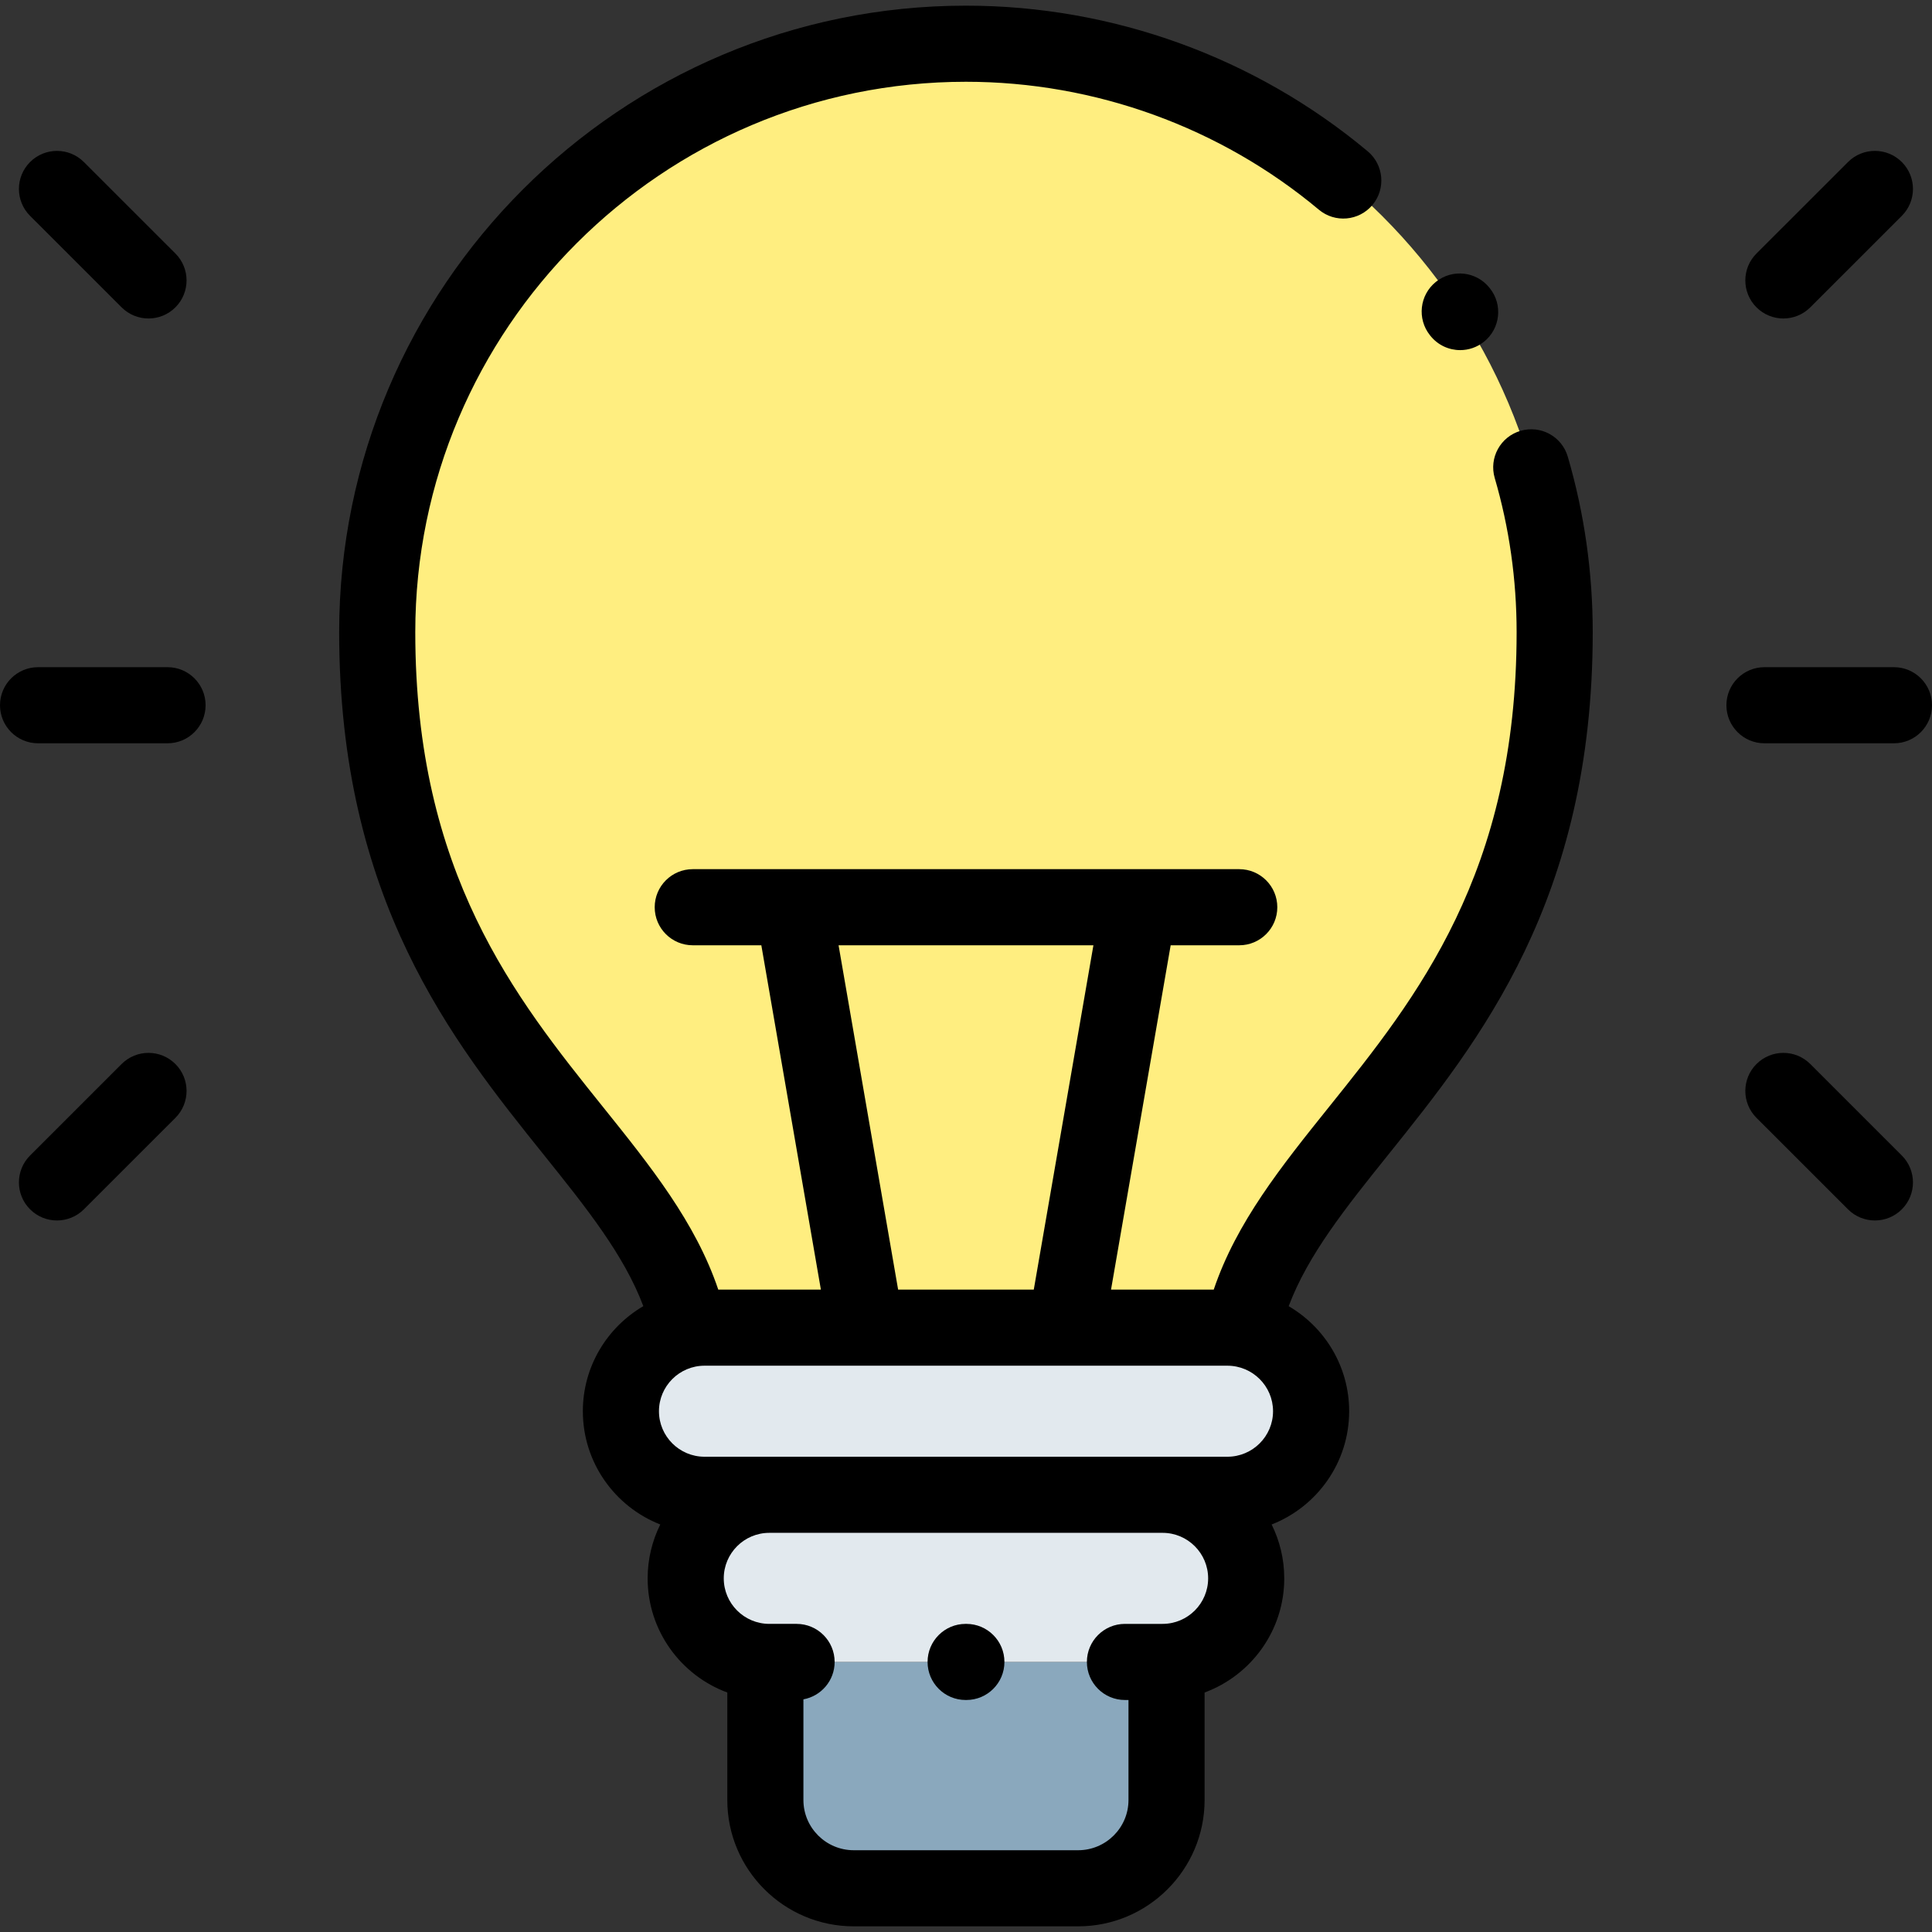
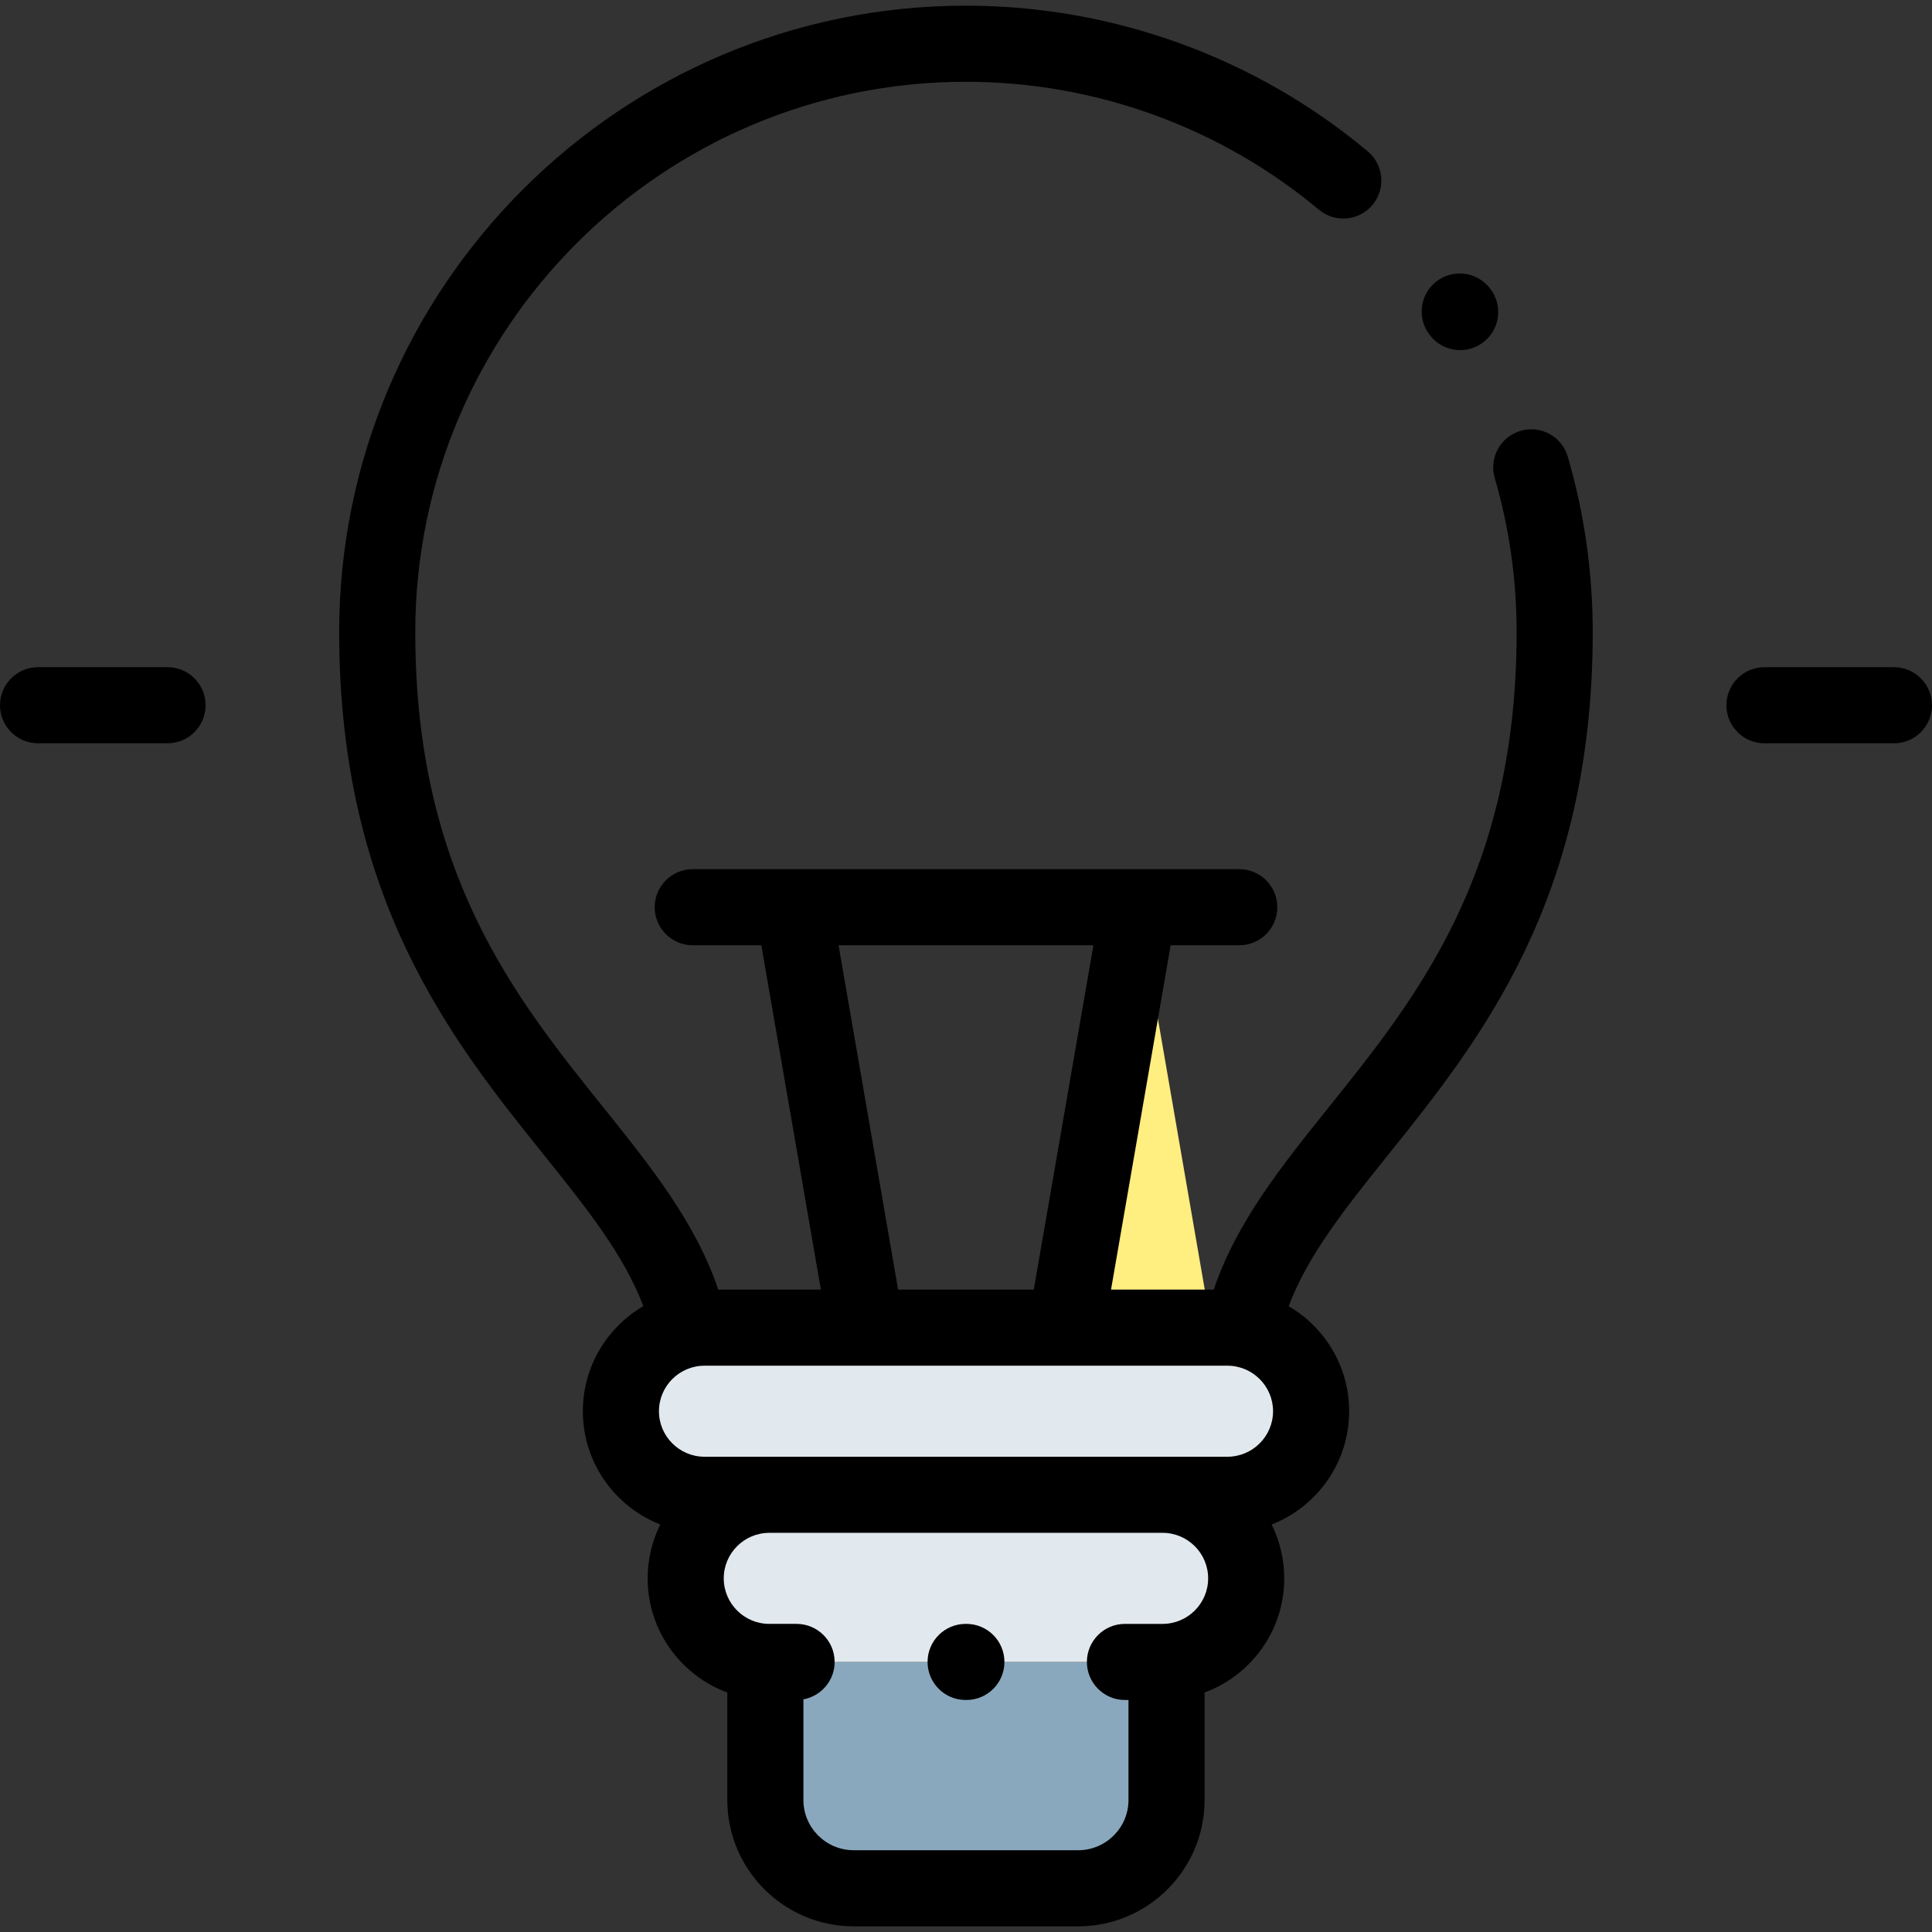
<svg xmlns="http://www.w3.org/2000/svg" height="512" viewBox="0 0 512 512" width="512">
  <rect x="0" y="0" width="512" height="512" fill="#333333" stroke="none" />
  <g clip-rule="evenodd" fill-rule="evenodd">
    <path d="m285.71 500.416c12.893 0 23.434-10.536 23.434-23.394v-36.62c-.34.028-.708.028-1.048.028h-104.22c-.34 0-.68 0-1.048-.028v36.62c0 12.858 10.569 23.394 23.434 23.394z" fill="#8aa8bd" />
    <path d="m309.144 440.402c11.703-.538 21.11-10.281 21.11-22.119 0-12.178-9.974-22.148-22.159-22.148h-55.34-48.88c-12.185 0-22.159 9.969-22.159 22.148 0 11.838 9.408 21.581 21.11 22.119.368.028.708.028 1.048.028h104.22c.342 0 .71 0 1.05-.028z" fill="#e2e9ee" />
    <path d="m325.268 396.135c12.213 0 22.187-9.969 22.187-22.148 0-10.847-7.934-19.938-18.248-21.808-1.275-.227-2.579-.34-3.939-.34h-42.816-52.932-42.816c-1.332 0-2.635.113-3.91.34-10.343 1.869-18.248 10.96-18.248 21.808 0 12.178 9.974 22.148 22.159 22.148h17.172 104.22z" fill="#e2e9ee" />
-     <path d="m329.206 352.18c11.249-51.8 82.798-77.261 82.798-184.657 0-86.126-69.849-155.939-156.019-155.939s-156.018 69.813-156.018 155.939c0 107.396 71.577 132.857 82.826 184.657 1.275-.227 2.579-.34 3.91-.34h42.816 52.932 42.816c1.361 0 2.664.114 3.939.34z" fill="#ffee80" />
-     <path d="m282.452 351.84 19.297-111.417h-91.498l19.269 111.417z" fill="#ffee80" />
+     <path d="m282.452 351.84 19.297-111.417l19.269 111.417z" fill="#ffee80" />
  </g>
  <path d="m402.967 114.173c-5.345 1.564-8.411 7.165-6.847 12.511 3.848 13.153 5.8 26.894 5.8 40.84 0 63.866-26.427 96.799-49.744 125.854-12.567 15.661-24.521 30.571-30.522 48.378h-27.22l15.804-91.248h18.176c5.57 0 10.085-4.515 10.085-10.085s-4.515-10.085-10.085-10.085h-144.827c-5.57 0-10.085 4.515-10.085 10.085s4.515 10.085 10.085 10.085h18.174l15.781 91.248h-27.196c-6.002-17.809-17.961-32.72-30.533-48.381-23.324-29.056-49.761-61.988-49.761-125.851 0-80.424 65.466-145.854 145.934-145.854 34.168 0 67.384 12.04 93.529 33.903 4.273 3.573 10.633 3.005 14.206-1.267 3.573-4.273 3.006-10.633-1.267-14.206-29.767-24.892-67.578-38.6-106.468-38.6-91.59 0-166.104 74.478-166.104 166.024 0 70.957 30.054 108.395 54.202 138.477 11.289 14.063 21.272 26.527 26.403 40.146-9.576 5.595-16.027 15.976-16.027 27.842 0 13.638 8.522 25.317 20.519 30.016-2.138 4.307-3.347 9.153-3.347 14.279 0 13.863 8.801 25.709 21.11 30.25v28.489c0 18.46 15.036 33.479 33.519 33.479h59.449c18.482 0 33.519-15.019 33.519-33.479v-28.489c12.309-4.542 21.11-16.387 21.11-30.25 0-5.124-1.208-9.969-3.345-14.275 12.012-4.697 20.545-16.378 20.545-30.02 0-11.861-6.452-22.238-16.03-27.835 5.129-13.621 15.11-26.087 26.396-40.152 24.14-30.082 54.183-67.52 54.183-138.478 0-15.864-2.225-31.51-6.612-46.504-1.562-5.346-7.165-8.415-12.509-6.847zm-180.738 136.335h67.538l-15.804 91.248h-35.953zm85.867 179.838h-9.974c-5.57 0-10.085 4.515-10.085 10.085s4.515 10.085 10.085 10.085h.938v26.506c0 7.339-5.988 13.309-13.349 13.309h-59.449c-7.361 0-13.349-5.97-13.349-13.309v-26.678c4.704-.854 8.274-4.963 8.274-9.914 0-5.57-4.515-10.085-10.085-10.085h-7.226c-6.658 0-12.074-5.411-12.074-12.063s5.416-12.063 12.074-12.063h104.22c6.658 0 12.074 5.411 12.074 12.063s-5.416 12.064-12.074 12.064zm17.172-44.296h-17.172-104.22-17.172c-6.658 0-12.074-5.411-12.074-12.062s5.416-12.063 12.074-12.063h42.771c.011 0 .022.001.033.001s.023-.001.034-.001h52.887c.011 0 .023.001.034.001s.022-.001.033-.001h42.771c6.673 0 12.102 5.411 12.102 12.063.001 6.651-5.428 12.062-12.101 12.062z" />
  <path d="m501.915 176.811h-34.315c-5.57 0-10.085 4.515-10.085 10.085s4.515 10.085 10.085 10.085h34.315c5.57 0 10.085-4.515 10.085-10.085s-4.515-10.085-10.085-10.085z" />
-   <path d="m472.616 84.402c2.58 0 5.16-.984 7.129-2.952l24.255-24.244c3.94-3.937 3.941-10.323.004-14.262-3.939-3.94-10.324-3.942-14.262-.004l-24.256 24.243c-3.94 3.937-3.941 10.323-.004 14.262 1.97 1.971 4.552 2.957 7.134 2.957z" />
-   <path d="m479.745 281.975c-3.94-3.938-10.325-3.936-14.262.004-3.937 3.939-3.936 10.325.004 14.262l24.256 24.243c1.969 1.968 4.549 2.952 7.129 2.952 2.582 0 5.164-.986 7.133-2.956 3.937-3.939 3.936-10.325-.004-14.262z" />
  <path d="m44.4 176.811h-34.315c-5.57 0-10.085 4.515-10.085 10.084 0 5.57 4.515 10.085 10.085 10.085h34.315c5.57 0 10.085-4.515 10.085-10.085 0-5.569-4.515-10.084-10.085-10.084z" />
-   <path d="m32.227 81.449c1.969 1.968 4.549 2.952 7.129 2.952 2.582 0 5.164-.986 7.133-2.956 3.937-3.939 3.936-10.325-.004-14.262l-24.256-24.242c-3.94-3.938-10.325-3.936-14.262.004-3.937 3.939-3.935 10.324.004 14.261z" />
-   <path d="m32.227 281.975-24.256 24.244c-3.94 3.937-3.941 10.323-.004 14.262 1.97 1.97 4.551 2.956 7.133 2.956 2.58 0 5.16-.984 7.129-2.952l24.256-24.243c3.94-3.937 3.941-10.323.004-14.262-3.938-3.941-10.324-3.942-14.262-.005z" />
  <path d="m256.099 430.346h-.198c-5.57 0-10.085 4.515-10.085 10.085s4.515 10.085 10.085 10.085h.198c5.57 0 10.085-4.515 10.085-10.085s-4.515-10.085-10.085-10.085z" />
  <path d="m379.081 89c1.992 2.49 4.923 3.785 7.881 3.785 2.209 0 4.435-.723 6.294-2.21 4.349-3.479 5.054-9.825 1.575-14.175l-.113-.142c-3.479-4.349-9.826-5.054-14.175-1.575s-5.054 9.825-1.575 14.175z" />
</svg>